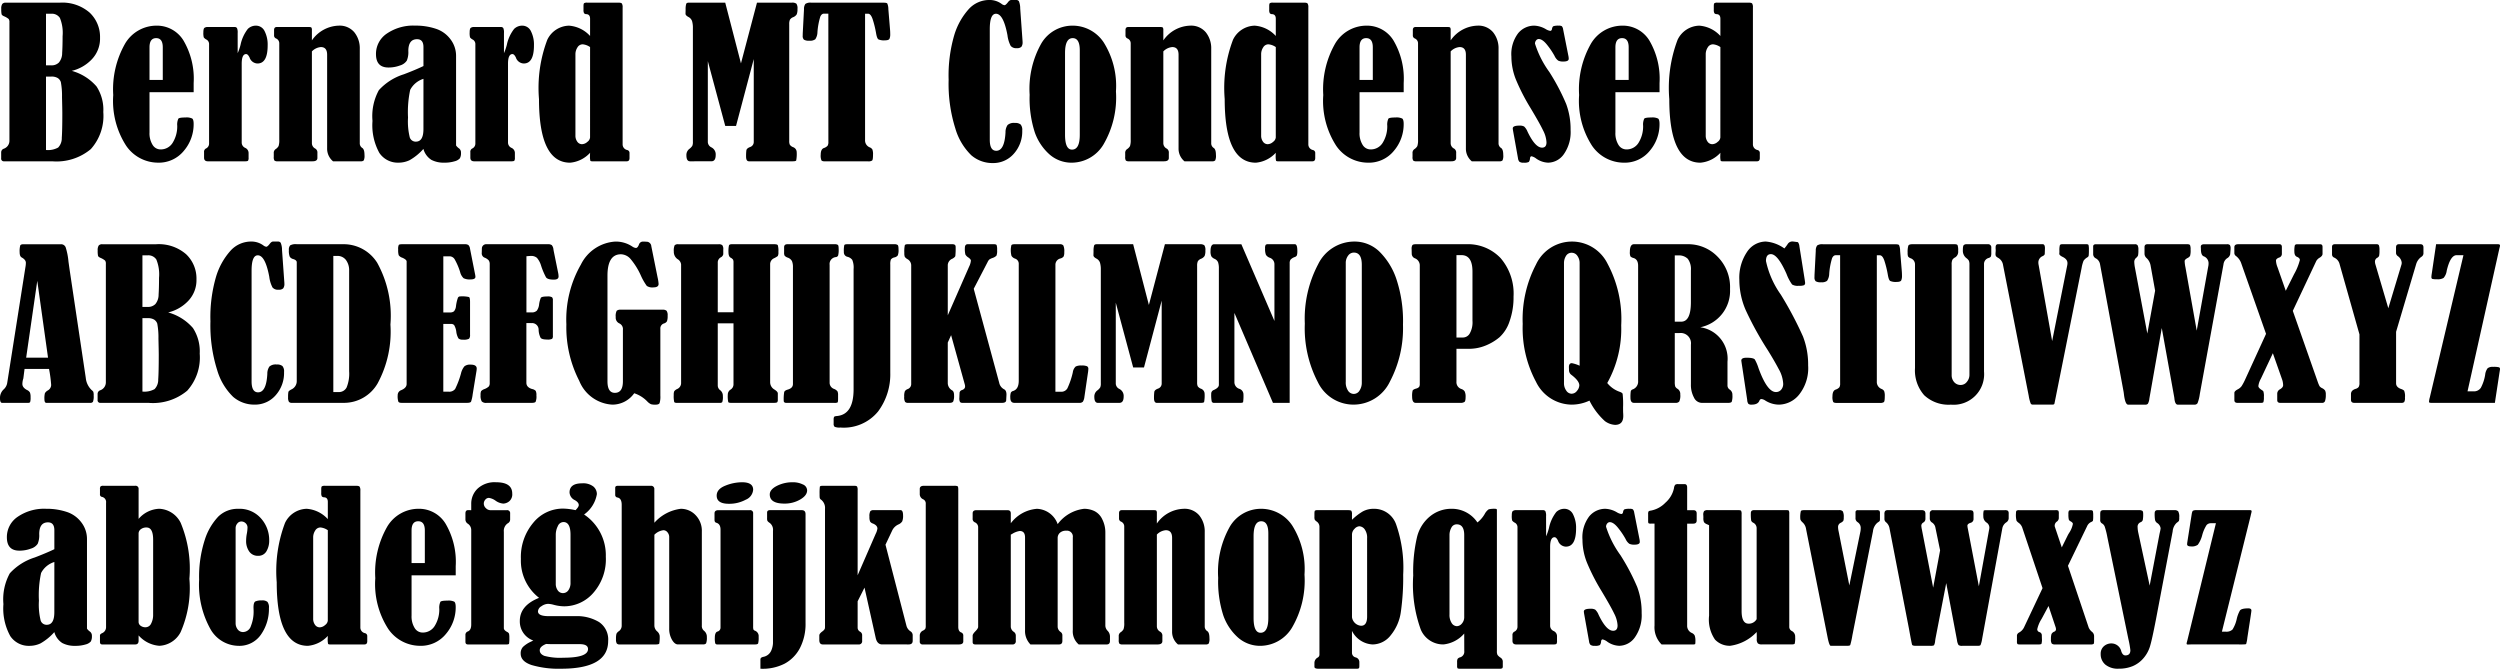
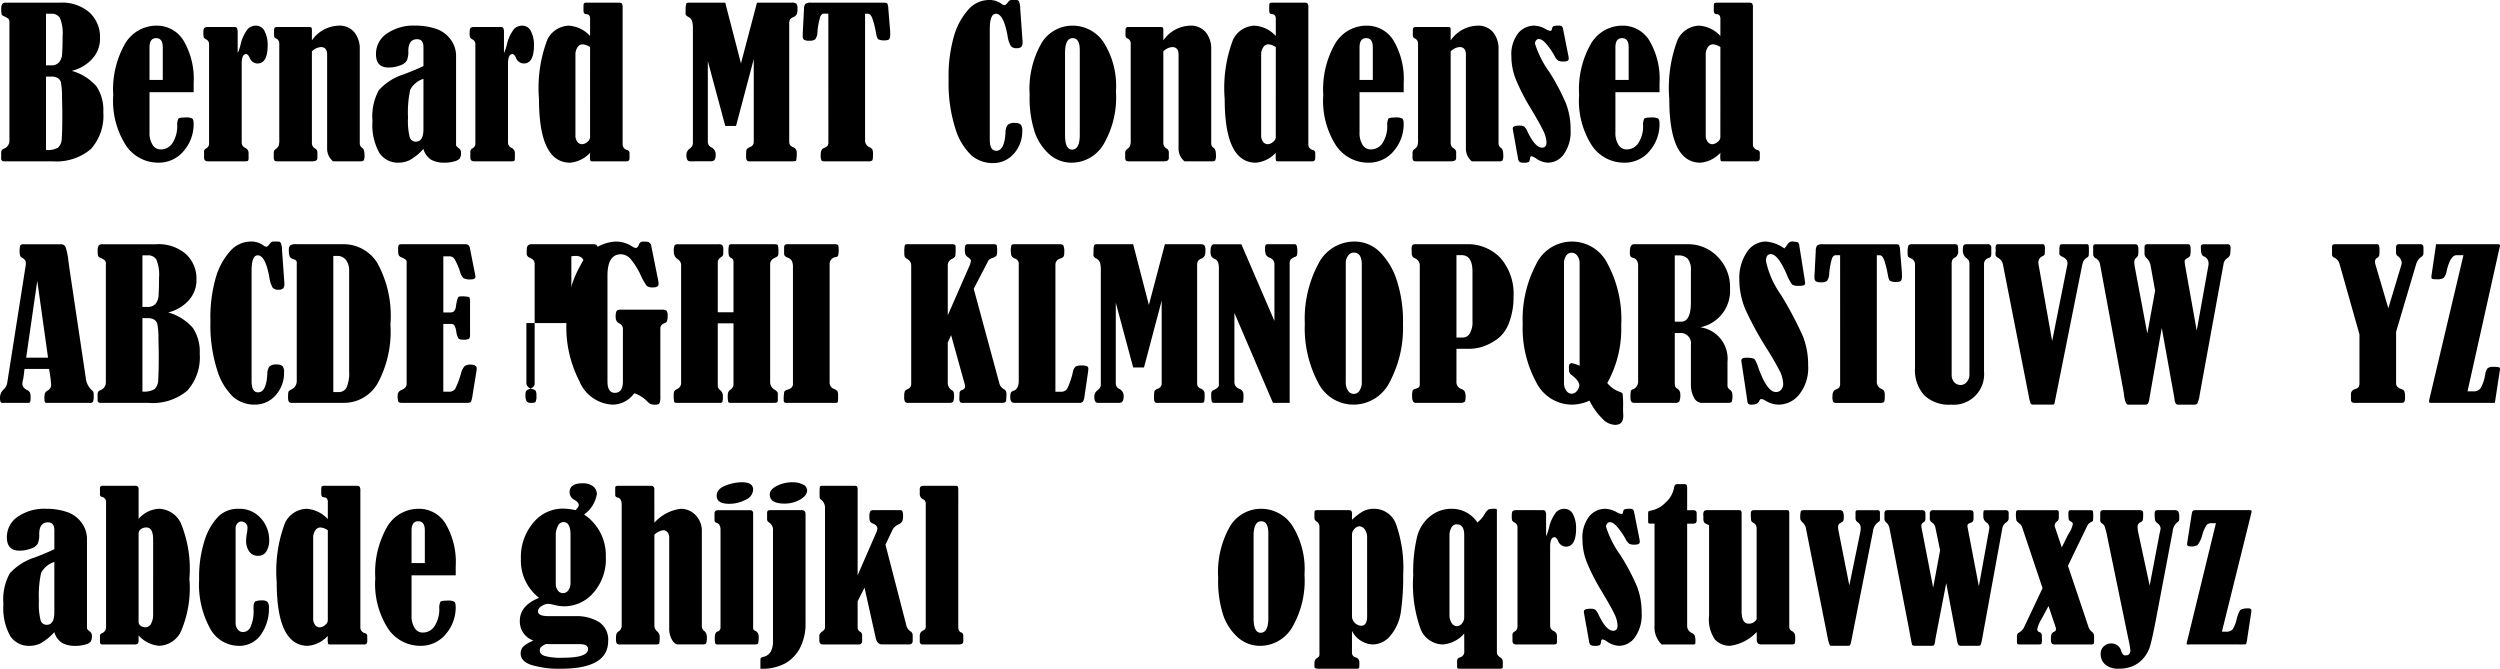
<svg xmlns="http://www.w3.org/2000/svg" id="Layer_1" data-name="Layer 1" viewBox="0 0 149.023 39.863">
  <title>bernardMTCondensed</title>
  <path d="M17.319,17.078a3.012,3.012,0,0,1,1.477.929A2.544,2.544,0,0,1,19.2,19.533a2.961,2.961,0,0,1-.744,2.209,3.187,3.187,0,0,1-2.303.727H13.288a.158.158,0,0,1-.176-.182v-.352a.229.229,0,0,1,.158-.217.5.5,0,0,0,.334-.463V14.184a.308.308,0,0,0-.047-.199,1.107,1.107,0,0,0-.281-.164q-.117-.053-.138-.117a1.412,1.412,0,0,1-.021-.316.507.507,0,0,1,.061-.299.261.261,0,0,1,.214-.076h3.211a2.483,2.483,0,0,1,1.781.592,1.99,1.99,0,0,1,.621,1.506,1.784,1.784,0,0,1-.489,1.277A2.418,2.418,0,0,1,17.319,17.078Zm-1.535-3.404V16.75h.31a.615.615,0,0,0,.46-.17.876.876,0,0,0,.193-.566q.026-.395.026-.999a2.351,2.351,0,0,0-.161-1.093.572.572,0,0,0-.519-.249Zm0,3.744v4.377a1.244,1.244,0,0,0,.724-.146.796.796,0,0,0,.217-.58q.032-.434.032-1.465,0-.211-.018-.958a4.478,4.478,0,0,0-.07-.899.462.462,0,0,0-.184-.24.706.706,0,0,0-.39-.088Z" transform="translate(-13.042 -12.854)" />
  <path d="M21.954,18.35v2.397a1.302,1.302,0,0,0,.185.744.553.553,0,0,0,.472.27.83.83,0,0,0,.712-.378,1.856,1.856,0,0,0,.284-1.034.844.844,0,0,1,.067-.422q.061-.07.425-.07A.779.779,0,0,1,24.5,19.92q.085.065.085.322a2.438,2.438,0,0,1-.586,1.605,1.921,1.921,0,0,1-1.553.703,2.306,2.306,0,0,1-1.881-1.005A4.924,4.924,0,0,1,19.792,18.52a5.5,5.5,0,0,1,.715-3.079,2.174,2.174,0,0,1,1.875-1.058,1.85,1.85,0,0,1,1.6.891,4.489,4.489,0,0,1,.604,2.531V18.35Zm.791-.732v-1.94q0-.551-.393-.551-.398,0-.398.551v1.94Z" transform="translate(-13.042 -12.854)" />
  <path d="M27.21,16.023a3.175,3.175,0,0,0,.17-.492,2.298,2.298,0,0,1,.436-.955.688.688,0,0,1,.472-.193.571.571,0,0,1,.53.334,1.763,1.763,0,0,1,.179.838q0,1.084-.609,1.084a.513.513,0,0,1-.469-.357q-.1-.205-.205-.205-.264,0-.264.58v4.682a.347.347,0,0,0,.205.328.335.335,0,0,1,.205.322v.264a.315.315,0,0,1-.032.179q-.032.038-.184.038h-2.209q-.229,0-.229-.217V21.93a.222.222,0,0,1,.1-.217.323.323,0,0,0,.199-.305v-5.9a.313.313,0,0,0-.141-.287.471.471,0,0,1-.176-.138,1.052,1.052,0,0,1-.024-.302q0-.211.062-.264a.32.32,0,0,1,.208-.053h1.582a.17.17,0,0,1,.152.062.648.648,0,0,1,.041.296Z" transform="translate(-13.042 -12.854)" />
  <path d="M31.634,15.262a2.013,2.013,0,0,1,1.594-.879,1.14,1.14,0,0,1,.936.396,1.517,1.517,0,0,1,.324.993v5.613a.326.326,0,0,0,.146.287q.135.082.135.422a.662.662,0,0,1-.044.322.239.239,0,0,1-.185.053H32.894a.974.974,0,0,1-.352-.779V16.117q0-.457-.375-.457a.833.833,0,0,0-.533.258v5.467a.362.362,0,0,0,.205.328.271.271,0,0,1,.123.258V22.27q0,.199-.287.199h-2.08a.282.282,0,0,1-.193-.044.367.367,0,0,1-.041-.22v-.217a.267.267,0,0,1,.105-.24.534.534,0,0,0,.182-.188,1.126,1.126,0,0,0,.041-.387v-5.73a.312.312,0,0,0-.199-.299.19.19,0,0,1-.111-.188v-.31q0-.182.164-.182h1.91q.123,0,.152.035a.248.248,0,0,1,.029.146Z" transform="translate(-13.042 -12.854)" />
  <path d="M38.284,16.791V15.66q0-.469-.381-.469-.521,0-.521.709a1.289,1.289,0,0,1-.091.568.736.736,0,0,1-.41.29,1.923,1.923,0,0,1-.683.12q-.744,0-.744-.797a1.455,1.455,0,0,1,.647-1.225,2.791,2.791,0,0,1,1.69-.475,3.795,3.795,0,0,1,1.233.188,1.768,1.768,0,0,1,.875.632,1.621,1.621,0,0,1,.329.978v5.345a.662.662,0,0,0,.176.176.302.302,0,0,1,.117.258.625.625,0,0,1-.065.331.611.611,0,0,1-.314.179,2.025,2.025,0,0,1-.624.082,1.57,1.57,0,0,1-.762-.167,1.123,1.123,0,0,1-.475-.653,3.203,3.203,0,0,1-.826.674,1.532,1.532,0,0,1-.65.146,1.324,1.324,0,0,1-1.151-.583,3.409,3.409,0,0,1-.408-1.905,3.223,3.223,0,0,1,.381-1.835,3.372,3.372,0,0,1,1.488-.945Q37.821,17.014,38.284,16.791Zm0,.762a1.344,1.344,0,0,0-.791.658,6.342,6.342,0,0,0-.129,1.647,3.971,3.971,0,0,0,.105,1.19.369.369,0,0,0,.363.249q.451,0,.451-.749Z" transform="translate(-13.042 -12.854)" />
  <path d="M43.083,16.023a3.164,3.164,0,0,0,.17-.492,2.299,2.299,0,0,1,.437-.955.688.688,0,0,1,.472-.193.571.571,0,0,1,.53.334,1.763,1.763,0,0,1,.179.838q0,1.084-.609,1.084a.513.513,0,0,1-.469-.357q-.1-.205-.205-.205-.264,0-.264.58v4.682a.347.347,0,0,0,.205.328.335.335,0,0,1,.205.322v.264a.315.315,0,0,1-.032.179q-.032.038-.185.038h-2.209q-.229,0-.229-.217V21.93a.222.222,0,0,1,.1-.217.323.323,0,0,0,.199-.305v-5.9a.312.312,0,0,0-.141-.287.471.471,0,0,1-.176-.138,1.054,1.054,0,0,1-.023-.302q0-.211.061-.264a.321.321,0,0,1,.208-.053H42.89a.17.17,0,0,1,.152.062.65.65,0,0,1,.041.296Z" transform="translate(-13.042 -12.854)" />
  <path d="M48.216,14.998V13.973q0-.258-.211-.275a.184.184,0,0,1-.146-.056.389.389,0,0,1-.035-.202v-.229q0-.135.038-.167a.316.316,0,0,1,.179-.032h1.869q.158,0,.202.053a.422.422,0,0,1,.044.24v8.145a.342.342,0,0,0,.27.346.175.175,0,0,1,.141.182v.299q0,.193-.17.193H48.351q-.1,0-.12-.038a1.185,1.185,0,0,1-.02-.314q0-.053.006-.158a1.832,1.832,0,0,1-1.189.592q-1.857,0-1.857-3.791a8.111,8.111,0,0,1,.495-3.536,1.47,1.47,0,0,1,1.292-.841A1.884,1.884,0,0,1,48.216,14.998Zm0,.662a.917.917,0,0,0-.439-.164.361.361,0,0,0-.314.185.741.741,0,0,0-.12.413v4.84a.596.596,0,0,0,.111.366.338.338,0,0,0,.281.149.495.495,0,0,0,.319-.138.371.371,0,0,0,.161-.261Z" transform="translate(-13.042 -12.854)" />
  <path d="M58.165,13.012h2.074a.422.422,0,0,1,.275.061.482.482,0,0,1,.065.314.809.809,0,0,1-.044.319.439.439,0,0,1-.214.173.388.388,0,0,0-.193.152.645.645,0,0,0-.041.27v6.955a.525.525,0,0,0,.035.223.413.413,0,0,0,.193.146.321.321,0,0,1,.217.287,2.059,2.059,0,0,1-.029.507q-.029.05-.205.05H57.685q-.17,0-.17-.287a2.772,2.772,0,0,1,.018-.366q.018-.12.217-.196a.314.314,0,0,0,.223-.31V16.375L56.917,20.359h-.644L55.235,16.498v4.793a.366.366,0,0,0,.211.346.467.467,0,0,1,.258.457q0,.375-.258.375H54.175q-.217,0-.217-.357a.453.453,0,0,1,.182-.387.702.702,0,0,0,.17-.179.562.562,0,0,0,.035-.237V14.541a1.432,1.432,0,0,0-.05-.431.442.442,0,0,0-.214-.243q-.176-.094-.176-.193l.006-.252a1.11,1.11,0,0,1,.038-.343q.032-.067.155-.067h2.168l.938,3.621Z" transform="translate(-13.042 -12.854)" />
  <path d="M62.419,13.668h-.266q-.13,0-.212.173a4.135,4.135,0,0,0-.172.935.781.781,0,0,1-.129.419.519.519,0,0,1-.351.085.562.562,0,0,1-.325-.061.311.311,0,0,1-.073-.243q0-.105.006-.211l.071-1.365a.514.514,0,0,1,.082-.313.538.538,0,0,1,.352-.073h4.3q.188,0,.229.047a.832.832,0,0,1,.065.34l.1,1.207q.012.141.012.287a.654.654,0,0,1-.044.27q-.044.094-.278.094a.793.793,0,0,1-.384-.059q-.085-.059-.138-.369a5.999,5.999,0,0,0-.205-.835q-.112-.325-.275-.325h-.176v7.523a.446.446,0,0,0,.281.445.308.308,0,0,1,.155.126.79.79,0,0,1,.038.308q0,.299-.053.349a.384.384,0,0,1-.241.05h-2.583c-.102,0-.167-.02-.197-.059a.724.724,0,0,1-.044-.334q0-.328.184-.399a.518.518,0,0,0,.226-.138.418.418,0,0,0,.047-.231Z" transform="translate(-13.042 -12.854)" />
  <path d="M73.317,12.854h.305a.178.178,0,0,1,.158.079,1.131,1.131,0,0,1,.076.425l.135,1.887q.006.059.006.111a.448.448,0,0,1-.07.287.366.366,0,0,1-.281.082.417.417,0,0,1-.357-.135,1.856,1.856,0,0,1-.193-.639q-.24-1.277-.685-1.277-.369,0-.369.92v6.592q0,.656.387.656.492,0,.551-1.096a.756.756,0,0,1,.123-.44.568.568,0,0,1,.434-.123.501.501,0,0,1,.343.091.487.487,0,0,1,.097.354,1.989,1.989,0,0,1-.504,1.392,1.626,1.626,0,0,1-1.254.554,1.926,1.926,0,0,1-1.277-.463,3.656,3.656,0,0,1-.952-1.597,8.841,8.841,0,0,1-.401-2.903,8.588,8.588,0,0,1,.337-2.669,4.07,4.07,0,0,1,.861-1.543,1.652,1.652,0,0,1,1.222-.546,1.202,1.202,0,0,1,.732.229.367.367,0,0,0,.176.082q.07,0,.199-.164Q73.224,12.854,73.317,12.854Z" transform="translate(-13.042 -12.854)" />
  <path d="M76.985,14.383a2.22,2.22,0,0,1,1.84.987,4.863,4.863,0,0,1,.738,2.933,5.544,5.544,0,0,1-.75,3.173,2.218,2.218,0,0,1-1.869,1.075,1.984,1.984,0,0,1-1.342-.492,3.164,3.164,0,0,1-.876-1.312,6.582,6.582,0,0,1-.308-2.244,5.503,5.503,0,0,1,.706-3.076A2.154,2.154,0,0,1,76.985,14.383Zm.422,1.471q0-.727-.422-.727-.457,0-.457.891v4.869q0,.885.416.885.463,0,.463-.885Z" transform="translate(-13.042 -12.854)" />
  <path d="M82.388,15.262a2.013,2.013,0,0,1,1.594-.879,1.14,1.14,0,0,1,.936.396,1.517,1.517,0,0,1,.324.993v5.613a.326.326,0,0,0,.146.287q.135.082.135.422a.662.662,0,0,1-.044.322.239.239,0,0,1-.185.053H83.647a.974.974,0,0,1-.352-.779V16.117q0-.457-.375-.457a.833.833,0,0,0-.533.258v5.467a.362.362,0,0,0,.205.328.271.271,0,0,1,.123.258V22.27q0,.199-.287.199h-2.08a.282.282,0,0,1-.193-.044.367.367,0,0,1-.041-.22v-.217a.267.267,0,0,1,.105-.24.534.534,0,0,0,.182-.188,1.126,1.126,0,0,0,.041-.387v-5.73a.312.312,0,0,0-.199-.299.19.19,0,0,1-.111-.188v-.31q0-.182.164-.182h1.91q.123,0,.152.035a.248.248,0,0,1,.029.146Z" transform="translate(-13.042 -12.854)" />
  <path d="M89.091,14.998V13.973q0-.258-.211-.275a.184.184,0,0,1-.146-.056.389.389,0,0,1-.035-.202v-.229q0-.135.038-.167a.316.316,0,0,1,.179-.032h1.869q.158,0,.202.053a.422.422,0,0,1,.044.24v8.145a.342.342,0,0,0,.27.346.175.175,0,0,1,.141.182v.299q0,.193-.17.193H89.226q-.1,0-.12-.038a1.185,1.185,0,0,1-.021-.314q0-.053.006-.158a1.832,1.832,0,0,1-1.189.592q-1.857,0-1.857-3.791a8.111,8.111,0,0,1,.495-3.536,1.47,1.47,0,0,1,1.292-.841A1.884,1.884,0,0,1,89.091,14.998Zm0,.662a.917.917,0,0,0-.439-.164.361.361,0,0,0-.314.185.741.741,0,0,0-.12.413v4.84a.596.596,0,0,0,.111.366.338.338,0,0,0,.281.149.495.495,0,0,0,.319-.138.371.371,0,0,0,.161-.261Z" transform="translate(-13.042 -12.854)" />
  <path d="M94.083,18.35v2.397a1.302,1.302,0,0,0,.185.744.553.553,0,0,0,.472.27.83.83,0,0,0,.712-.378,1.857,1.857,0,0,0,.284-1.034.843.843,0,0,1,.067-.422q.062-.07.425-.07a.779.779,0,0,1,.401.064q.085.065.085.322a2.438,2.438,0,0,1-.586,1.605,1.921,1.921,0,0,1-1.553.703,2.306,2.306,0,0,1-1.881-1.005,4.924,4.924,0,0,1-.773-3.026,5.5,5.5,0,0,1,.715-3.079,2.174,2.174,0,0,1,1.875-1.058,1.85,1.85,0,0,1,1.6.891,4.49,4.49,0,0,1,.604,2.531V18.35Zm.791-.732v-1.94q0-.551-.393-.551-.398,0-.398.551v1.94Z" transform="translate(-13.042 -12.854)" />
  <path d="M99.515,15.262a2.013,2.013,0,0,1,1.594-.879,1.14,1.14,0,0,1,.936.396,1.516,1.516,0,0,1,.324.993v5.613a.326.326,0,0,0,.146.287q.135.082.135.422a.662.662,0,0,1-.044.322.239.239,0,0,1-.185.053h-1.647a.974.974,0,0,1-.351-.779V16.117q0-.457-.375-.457a.833.833,0,0,0-.533.258v5.467a.362.362,0,0,0,.205.328.271.271,0,0,1,.123.258V22.27q0,.199-.287.199h-2.08a.283.283,0,0,1-.193-.044.368.368,0,0,1-.041-.22v-.217a.267.267,0,0,1,.105-.24.534.534,0,0,0,.182-.188,1.123,1.123,0,0,0,.041-.387v-5.73a.312.312,0,0,0-.199-.299.19.19,0,0,1-.111-.188v-.31q0-.182.164-.182h1.91q.123,0,.152.035a.248.248,0,0,1,.029.146Z" transform="translate(-13.042 -12.854)" />
  <path d="M106.218,14.6l.322,1.623a.887.887,0,0,1,.012.135q0,.164-.316.164a.675.675,0,0,1-.308-.053.707.707,0,0,1-.22-.281,4.41,4.41,0,0,0-.428-.639q-.287-.369-.516-.369a.197.197,0,0,0-.155.082.295.295,0,0,0-.067.193,5.858,5.858,0,0,0,.856,1.692,12.746,12.746,0,0,1,1.002,1.903,4.339,4.339,0,0,1,.264,1.557,2.281,2.281,0,0,1-.399,1.432,1.166,1.166,0,0,1-.938.512,1.312,1.312,0,0,1-.715-.246.703.703,0,0,0-.275-.135q-.082,0-.094.135a.372.372,0,0,1-.07.202.586.586,0,0,1-.305.044.386.386,0,0,1-.258-.059.373.373,0,0,1-.082-.205l-.293-1.635a1.395,1.395,0,0,1-.018-.146q0-.164.393-.164a.547.547,0,0,1,.284.053.859.859,0,0,1,.202.305q.457.955.867.955.264,0,.264-.316a1.71,1.71,0,0,0-.196-.697q-.196-.416-.765-1.364a12.243,12.243,0,0,1-.864-1.686,3.709,3.709,0,0,1-.267-1.364,2.066,2.066,0,0,1,.399-1.388,1.238,1.238,0,0,1,.967-.457,1.468,1.468,0,0,1,.68.205.724.724,0,0,0,.264.105q.094,0,.111-.123.023-.129.094-.158a.951.951,0,0,1,.299-.029.366.366,0,0,1,.191.032A.347.347,0,0,1,106.218,14.6Z" transform="translate(-13.042 -12.854)" />
  <path d="M109.335,18.35v2.397a1.302,1.302,0,0,0,.184.744.553.553,0,0,0,.472.27.83.83,0,0,0,.712-.378,1.855,1.855,0,0,0,.284-1.034.843.843,0,0,1,.067-.422q.061-.07.425-.07a.78.78,0,0,1,.401.064q.085.065.085.322a2.438,2.438,0,0,1-.586,1.605,1.921,1.921,0,0,1-1.553.703,2.306,2.306,0,0,1-1.881-1.005,4.924,4.924,0,0,1-.773-3.026,5.499,5.499,0,0,1,.715-3.079,2.174,2.174,0,0,1,1.875-1.058,1.85,1.85,0,0,1,1.6.891,4.49,4.49,0,0,1,.604,2.531V18.35Zm.791-.732v-1.94q0-.551-.393-.551-.398,0-.398.551v1.94Z" transform="translate(-13.042 -12.854)" />
  <path d="M115.593,14.998V13.973q0-.258-.211-.275a.183.183,0,0,1-.146-.056A.388.388,0,0,1,115.2,13.44v-.229q0-.135.038-.167a.316.316,0,0,1,.179-.032h1.869q.158,0,.202.053a.423.423,0,0,1,.044.24v8.145a.342.342,0,0,0,.27.346.175.175,0,0,1,.141.182v.299q0,.193-.17.193h-2.045q-.1,0-.12-.038a1.19,1.19,0,0,1-.02-.314q0-.053.006-.158a1.832,1.832,0,0,1-1.19.592q-1.857,0-1.857-3.791a8.111,8.111,0,0,1,.495-3.536,1.47,1.47,0,0,1,1.292-.841A1.884,1.884,0,0,1,115.593,14.998Zm0,.662a.917.917,0,0,0-.44-.164.361.361,0,0,0-.314.185.741.741,0,0,0-.12.413v4.84a.595.595,0,0,0,.111.366.338.338,0,0,0,.281.149.495.495,0,0,0,.319-.138.371.371,0,0,0,.161-.261Z" transform="translate(-13.042 -12.854)" />
  <path d="M15.965,34.847h-1.46l-.068.539a.175.175,0,0,1-.012.053,1.093,1.093,0,0,0-.049.304q0,.212.274.358a.371.371,0,0,1,.18.158.743.743,0,0,1,.035.27.879.879,0,0,1-.026.29c-.018.033-.06.05-.126.05H13.17q-.128,0-.128-.27a.695.695,0,0,1,.205-.521.663.663,0,0,0,.223-.387l1.085-6.896a1.542,1.542,0,0,0,.029-.275q0-.182-.253-.322c-.079-.047-.118-.151-.118-.311a1.293,1.293,0,0,1,.035-.398q.035-.076.188-.076h2.237a.29.29,0,0,1,.287.193,3.957,3.957,0,0,1,.164.844q.035.252.07.498l.962,6.439a1.15,1.15,0,0,0,.346.715.505.505,0,0,1,.1.102.624.624,0,0,1,.024.232.936.936,0,0,1-.041.366.191.191,0,0,1-.175.067H15.807c-.078,0-.117-.074-.117-.223a1.225,1.225,0,0,1,.029-.352.447.447,0,0,1,.169-.164.381.381,0,0,0,.204-.329A7.838,7.838,0,0,0,15.965,34.847Zm-.701-5.253-.662,4.579h1.303Z" transform="translate(-13.042 -12.854)" />
  <path d="M23.067,31.478a3.013,3.013,0,0,1,1.476.929,2.543,2.543,0,0,1,.404,1.526,2.961,2.961,0,0,1-.744,2.209,3.187,3.187,0,0,1-2.303.727H19.036a.158.158,0,0,1-.176-.182v-.352a.229.229,0,0,1,.158-.217.5.5,0,0,0,.334-.463V28.584a.309.309,0,0,0-.047-.199,1.109,1.109,0,0,0-.281-.164q-.117-.053-.138-.117a1.412,1.412,0,0,1-.021-.316.507.507,0,0,1,.061-.299.261.261,0,0,1,.214-.076h3.211a2.483,2.483,0,0,1,1.781.592,1.99,1.99,0,0,1,.621,1.506,1.784,1.784,0,0,1-.489,1.277A2.417,2.417,0,0,1,23.067,31.478Zm-1.535-3.404V31.15h.311a.615.615,0,0,0,.46-.17.876.876,0,0,0,.193-.565q.026-.396.026-.999a2.35,2.35,0,0,0-.161-1.093.571.571,0,0,0-.518-.249Zm0,3.744v4.377a1.244,1.244,0,0,0,.724-.146.797.797,0,0,0,.217-.58q.032-.434.032-1.465,0-.211-.018-.958a4.481,4.481,0,0,0-.07-.899.463.463,0,0,0-.185-.24.706.706,0,0,0-.39-.088Z" transform="translate(-13.042 -12.854)" />
  <path d="M29.314,27.253h.305a.178.178,0,0,1,.158.079,1.131,1.131,0,0,1,.076.425l.135,1.887q.006.059.006.111a.448.448,0,0,1-.07.287.366.366,0,0,1-.281.082.417.417,0,0,1-.357-.135,1.856,1.856,0,0,1-.193-.639q-.24-1.277-.685-1.277-.369,0-.369.92v6.592q0,.656.387.656.492,0,.551-1.096a.756.756,0,0,1,.123-.44.568.568,0,0,1,.434-.123.501.501,0,0,1,.343.091.487.487,0,0,1,.097.354,1.989,1.989,0,0,1-.504,1.392,1.626,1.626,0,0,1-1.254.554,1.926,1.926,0,0,1-1.277-.463,3.656,3.656,0,0,1-.952-1.597,8.839,8.839,0,0,1-.401-2.903,8.588,8.588,0,0,1,.337-2.669,4.07,4.07,0,0,1,.861-1.543,1.652,1.652,0,0,1,1.222-.546,1.202,1.202,0,0,1,.732.229.367.367,0,0,0,.176.082q.07,0,.199-.164Q29.22,27.253,29.314,27.253Z" transform="translate(-13.042 -12.854)" />
  <path d="M30.731,35.568V28.472q-.018-.117-.211-.176a.339.339,0,0,1-.205-.138.915.915,0,0,1-.053-.39.395.395,0,0,1,.076-.287.673.673,0,0,1,.393-.07h2.807a2.361,2.361,0,0,1,1.989,1.107,6.528,6.528,0,0,1,.788,3.68,6.478,6.478,0,0,1-.762,3.507,2.315,2.315,0,0,1-2.016,1.163H30.444a.219.219,0,0,1-.179-.062.485.485,0,0,1-.05-.272,1.645,1.645,0,0,1,.018-.316q.018-.065.17-.146A.541.541,0,0,0,30.731,35.568Zm2.18-7.459v8.115h.311a.511.511,0,0,0,.48-.272,2.164,2.164,0,0,0,.152-.97V28.994a1.025,1.025,0,0,0-.188-.639.631.631,0,0,0-.533-.246Z" transform="translate(-13.042 -12.854)" />
  <path d="M39.468,28.132V31.478h.398a.346.346,0,0,0,.24-.07.566.566,0,0,0,.117-.305,2.393,2.393,0,0,1,.114-.498.146.146,0,0,1,.138-.082A1.777,1.777,0,0,1,41,30.561q.061.038.061.296v1.951a.338.338,0,0,1-.059.237.671.671,0,0,1-.363.056.362.362,0,0,1-.267-.073,1.039,1.039,0,0,1-.132-.413,1.027,1.027,0,0,0-.126-.381.24.24,0,0,0-.19-.07h-.457v4.037h.31a.442.442,0,0,0,.396-.161,4.974,4.974,0,0,0,.349-.929,1.039,1.039,0,0,1,.205-.422.536.536,0,0,1,.369-.1q.363,0,.363.234a1.306,1.306,0,0,1-.024.205l-.217,1.33a2.078,2.078,0,0,1-.096.436q-.038.073-.237.073H36.977q-.146,0-.188-.067a1.034,1.034,0,0,1-.041-.39.312.312,0,0,1,.211-.299q.322-.135.322-.369V28.437q-.006-.111-.264-.223a.404.404,0,0,1-.208-.146,1.062,1.062,0,0,1-.032-.34.585.585,0,0,1,.035-.272q.035-.044.205-.044h3.738a.353.353,0,0,1,.205.047.368.368,0,0,1,.1.223l.299,1.512a1.001,1.001,0,0,1,.023.158q0,.158-.283.158a.825.825,0,0,1-.424-.073A.758.758,0,0,1,40.47,29.07a3.801,3.801,0,0,0-.311-.732.363.363,0,0,0-.294-.205Z" transform="translate(-13.042 -12.854)" />
-   <path d="M44.419,32.111v3.557q0,.275.34.375a.4.4,0,0,1,.214.108.54.54,0,0,1,.044.272.819.819,0,0,1-.05.387q-.05.059-.243.059H42.046a.351.351,0,0,1-.29-.091.688.688,0,0,1-.067-.372.532.532,0,0,1,.032-.237.481.481,0,0,1,.19-.12.762.762,0,0,0,.27-.161.325.325,0,0,0,.053-.202V28.607a.385.385,0,0,0-.061-.234.675.675,0,0,0-.267-.17.279.279,0,0,1-.146-.287q0-.023.006-.258a.256.256,0,0,1,.281-.246h3.656a.37.37,0,0,1,.229.053.45.45,0,0,1,.1.258c.004.023.01.057.018.1l.264,1.301a1.156,1.156,0,0,1,.024.211q0,.188-.281.188-.375,0-.469-.141a4.133,4.133,0,0,1-.293-.697,1.278,1.278,0,0,0-.243-.457.515.515,0,0,0-.372-.117q-.07,0-.258.018v3.346h.299a.407.407,0,0,0,.325-.108.78.78,0,0,0,.132-.372,1.535,1.535,0,0,1,.1-.384q.047-.085.387-.085a.506.506,0,0,1,.284.047.25.25,0,0,1,.05.182v2.121a.236.236,0,0,1-.047.176.602.602,0,0,1-.299.041q-.305,0-.384-.1a1.116,1.116,0,0,1-.12-.486.392.392,0,0,0-.428-.393Z" transform="translate(-13.042 -12.854)" />
+   <path d="M44.419,32.111v3.557q0,.275.34.375a.4.4,0,0,1,.214.108.54.54,0,0,1,.044.272.819.819,0,0,1-.05.387q-.05.059-.243.059a.351.351,0,0,1-.29-.091.688.688,0,0,1-.067-.372.532.532,0,0,1,.032-.237.481.481,0,0,1,.19-.12.762.762,0,0,0,.27-.161.325.325,0,0,0,.053-.202V28.607a.385.385,0,0,0-.061-.234.675.675,0,0,0-.267-.17.279.279,0,0,1-.146-.287q0-.023.006-.258a.256.256,0,0,1,.281-.246h3.656a.37.37,0,0,1,.229.053.45.45,0,0,1,.1.258c.004.023.01.057.018.1l.264,1.301a1.156,1.156,0,0,1,.024.211q0,.188-.281.188-.375,0-.469-.141a4.133,4.133,0,0,1-.293-.697,1.278,1.278,0,0,0-.243-.457.515.515,0,0,0-.372-.117q-.07,0-.258.018v3.346h.299a.407.407,0,0,0,.325-.108.78.78,0,0,0,.132-.372,1.535,1.535,0,0,1,.1-.384q.047-.085.387-.085a.506.506,0,0,1,.284.047.25.25,0,0,1,.05.182v2.121a.236.236,0,0,1-.047.176.602.602,0,0,1-.299.041q-.305,0-.384-.1a1.116,1.116,0,0,1-.12-.486.392.392,0,0,0-.428-.393Z" transform="translate(-13.042 -12.854)" />
  <path d="M50.847,36.295a1.592,1.592,0,0,1-1.301.679,2.258,2.258,0,0,1-1.975-1.418,6.966,6.966,0,0,1-.768-3.363,6.583,6.583,0,0,1,.867-3.571,2.457,2.457,0,0,1,2.051-1.368,1.775,1.775,0,0,1,1.008.293.467.467,0,0,0,.217.088q.105,0,.182-.199a.25.25,0,0,1,.246-.182h.07l.188.012a.287.287,0,0,1,.234.264l.375,1.863a2.405,2.405,0,0,1,.059.387q0,.205-.31.205a.592.592,0,0,1-.393-.088,3.43,3.43,0,0,1-.352-.615,4.202,4.202,0,0,0-.618-.993.787.787,0,0,0-.571-.278q-.803,0-.803,1.277V35.58q0,.691.44.691.48,0,.48-.69v-3.06a.374.374,0,0,0-.205-.386.374.374,0,0,1-.223-.384.684.684,0,0,1,.059-.374.358.358,0,0,1,.252-.062h2.478a.336.336,0,0,1,.243.065.467.467,0,0,1,.062.295.902.902,0,0,1-.038.325.302.302,0,0,1-.185.136.308.308,0,0,0-.211.322v3.979a1.261,1.261,0,0,1-.047.448q-.047.091-.246.091a.914.914,0,0,1-.261-.026.703.703,0,0,1-.22-.161A1.9,1.9,0,0,0,50.847,36.295Z" transform="translate(-13.042 -12.854)" />
  <path d="M55.827,31.466h.938V28.519a.438.438,0,0,0-.026-.188.419.419,0,0,0-.144-.117q-.129-.07-.129-.328a1.537,1.537,0,0,1,.029-.401q.029-.073.164-.073h2.543q.17,0,.205.061a1.218,1.218,0,0,1,.035.401.437.437,0,0,1-.038.243,1.234,1.234,0,0,1-.237.138.386.386,0,0,0-.217.363v7.014a.502.502,0,0,0,.252.44q.205.129.205.234v.369a.241.241,0,0,1-.035.155q-.035.038-.205.038H56.612q-.129,0-.158-.047a1.549,1.549,0,0,1-.029-.434.353.353,0,0,1,.158-.305.366.366,0,0,0,.182-.299V32.128h-.938V35.82a.352.352,0,0,0,.152.299.419.419,0,0,1,.152.346.934.934,0,0,1-.035.357.169.169,0,0,1-.141.047H53.384q-.123,0-.152-.053a1.481,1.481,0,0,1-.029-.416.54.54,0,0,1,.029-.223.449.449,0,0,1,.164-.129.387.387,0,0,0,.246-.346V28.619a.415.415,0,0,0-.217-.322.525.525,0,0,1-.217-.451.781.781,0,0,1,.05-.372.283.283,0,0,1,.22-.061H55.88a.318.318,0,0,1,.217.056.385.385,0,0,1,.059.261v.275a.265.265,0,0,1-.146.188.345.345,0,0,0-.182.328Z" transform="translate(-13.042 -12.854)" />
  <path d="M59.782,27.904v-.31q0-.182.193-.182h2.807a.341.341,0,0,1,.205.041q.047.041.047.246a1.341,1.341,0,0,1-.032.387.17.17,0,0,1-.144.094.413.413,0,0,0-.363.463v7.043a.392.392,0,0,0,.264.351.477.477,0,0,1,.205.146.503.503,0,0,1,.035.223v.229q0,.188-.035.211a.415.415,0,0,1-.182.024H59.923q-.164,0-.164-.129a2.519,2.519,0,0,1,.029-.516q.029-.094.205-.146.316-.088.316-.334V28.789a.918.918,0,0,0-.059-.372.457.457,0,0,0-.258-.208.436.436,0,0,1-.179-.114A.384.384,0,0,1,59.782,27.904Z" transform="translate(-13.042 -12.854)" />
-   <path d="M63.544,27.412h2.795a.332.332,0,0,1,.214.047q.05.047.05.264a.86.86,0,0,1-.044.354.336.336,0,0,1-.196.12.356.356,0,0,0-.214.123.766.766,0,0,0-.038.305v6.451a3.703,3.703,0,0,1-.727,2.305,2.636,2.636,0,0,1-2.244.958.765.765,0,0,1-.346-.044.233.233,0,0,1-.059-.19v-.223a.376.376,0,0,1,.026-.176q.026-.041.167-.053.996-.088.996-1.593V28.894a1.183,1.183,0,0,0-.079-.548.51.51,0,0,0-.29-.185.27.27,0,0,1-.211-.281,1.637,1.637,0,0,1,.026-.416Q63.398,27.412,63.544,27.412Z" transform="translate(-13.042 -12.854)" />
  <path d="M71.085,30.068,72.603,35.667a.568.568,0,0,0,.293.393q.141.07.141.316,0,.029-.018.351-.018.141-.246.141H70.44a.227.227,0,0,1-.17-.047.479.479,0,0,1-.041-.258q0-.035.012-.305a.197.197,0,0,1,.141-.152q.188-.064.188-.217a.523.523,0,0,0-.012-.1l-.821-2.957-.199.441V35.667a.504.504,0,0,0,.264.458q.111.065.111.293a.905.905,0,0,1-.047.36q-.047.091-.229.091H67.183a.251.251,0,0,1-.188-.056.557.557,0,0,1-.053-.315.787.787,0,0,1,.041-.328.345.345,0,0,1,.158-.121.317.317,0,0,0,.217-.316V28.7a.429.429,0,0,0-.211-.392.502.502,0,0,1-.17-.143.586.586,0,0,1-.029-.232,1.832,1.832,0,0,1,.029-.46q.029-.061.17-.061h2.672q.188,0,.188.152a4.292,4.292,0,0,1-.018.548q-.018.073-.17.161a.43.43,0,0,0-.281.375V31.65l1.273-2.904a.99.99,0,0,0,.105-.358q0-.075-.141-.179a.524.524,0,0,1-.186-.182,1.342,1.342,0,0,1-.032-.387q0-.228.17-.229h1.558c.09,0,.145.018.165.052a.87.87,0,0,1,.029.303.791.791,0,0,1-.038.326.574.574,0,0,1-.237.14.788.788,0,0,0-.193.094.529.529,0,0,0-.1.152Z" transform="translate(-13.042 -12.854)" />
  <path d="M75.954,36.206h.334a.413.413,0,0,0,.381-.205,4.625,4.625,0,0,0,.322-.949.582.582,0,0,1,.17-.349.685.685,0,0,1,.34-.061.818.818,0,0,1,.34.044.17.17,0,0,1,.076.161,1.877,1.877,0,0,1-.029.264l-.205,1.4a.684.684,0,0,1-.091.287.28.28,0,0,1-.226.07H73.511q-.246,0-.246-.305a.865.865,0,0,1,.032-.302.218.218,0,0,1,.138-.102q.334-.105.334-.615V28.584a.32.32,0,0,0-.211-.311.395.395,0,0,1-.223-.17,1.318,1.318,0,0,1-.006-.63q.035-.061.188-.061h2.701a.248.248,0,0,1,.208.073.822.822,0,0,1,.056.396.597.597,0,0,1-.038.261.348.348,0,0,1-.196.12.383.383,0,0,0-.293.387Z" transform="translate(-13.042 -12.854)" />
  <path d="M82.481,27.412h2.074a.423.423,0,0,1,.275.061.483.483,0,0,1,.064.314.809.809,0,0,1-.044.319.439.439,0,0,1-.214.173.388.388,0,0,0-.193.152.645.645,0,0,0-.041.27v6.955a.525.525,0,0,0,.035.223.413.413,0,0,0,.193.146.321.321,0,0,1,.217.287,2.059,2.059,0,0,1-.029.507q-.029.05-.205.05H82.001q-.17,0-.17-.287a2.776,2.776,0,0,1,.018-.366q.018-.12.217-.196a.314.314,0,0,0,.223-.31V30.775l-1.055,3.984h-.644l-1.037-3.861v4.793a.366.366,0,0,0,.211.346.467.467,0,0,1,.258.457q0,.375-.258.375H78.491q-.217,0-.217-.357a.453.453,0,0,1,.182-.387.703.703,0,0,0,.17-.179.562.562,0,0,0,.035-.237V28.941a1.432,1.432,0,0,0-.05-.431.442.442,0,0,0-.214-.243q-.176-.094-.176-.193l.006-.252a1.11,1.11,0,0,1,.038-.343q.032-.067.155-.067h2.168l.938,3.621Z" transform="translate(-13.042 -12.854)" />
  <path d="M86.624,31.507V35.644a.415.415,0,0,0,.293.387.348.348,0,0,1,.246.316,2.572,2.572,0,0,1-.02.475c-.014.031-.071.047-.172.047H85.416a.135.135,0,0,1-.146-.091,1.985,1.985,0,0,1-.029-.448.23.23,0,0,1,.156-.229q.3-.135.301-.305V28.871a1.166,1.166,0,0,0-.046-.378.396.396,0,0,0-.208-.208.444.444,0,0,1-.194-.152.669.669,0,0,1-.049-.31q0-.41.216-.41h1.621l1.972,4.574V28.614a.408.408,0,0,0-.287-.399.435.435,0,0,1-.22-.173.945.945,0,0,1-.05-.378.384.384,0,0,1,.035-.214.182.182,0,0,1,.135-.038h1.617q.135.018.135.387a.862.862,0,0,1-.026.275.219.219,0,0,1-.12.1.595.595,0,0,0-.258.158.367.367,0,0,0-.053.211v8.326h-.996Z" transform="translate(-13.042 -12.854)" />
  <path d="M93.755,27.253a2.134,2.134,0,0,1,1.491.577,4.158,4.158,0,0,1,1.028,1.643,7.931,7.931,0,0,1,.399,2.736,6.81,6.81,0,0,1-.776,3.384,2.407,2.407,0,0,1-2.188,1.38,2.357,2.357,0,0,1-2.115-1.348,6.937,6.937,0,0,1-.773-3.48,6.943,6.943,0,0,1,.794-3.539A2.404,2.404,0,0,1,93.755,27.253Zm.463,1.389q0-.732-.475-.732a.418.418,0,0,0-.34.182.706.706,0,0,0-.141.445v7.072a.885.885,0,0,0,.141.542.412.412,0,0,0,.334.184.399.399,0,0,0,.349-.205.828.828,0,0,0,.132-.457Z" transform="translate(-13.042 -12.854)" />
  <path d="M99.86,33.646v1.951a.427.427,0,0,0,.293.445.372.372,0,0,1,.196.143.706.706,0,0,1,.056.337q0,.234-.065.29a.417.417,0,0,1-.258.056H97.429q-.211,0-.211-.369a1.25,1.25,0,0,1,.029-.36q.029-.068.199-.12a.367.367,0,0,0,.19-.102.352.352,0,0,0,.038-.19V28.648a.458.458,0,0,0-.31-.404.299.299,0,0,1-.17-.27l-.006-.275a.409.409,0,0,1,.044-.231q.044-.056.196-.056h3a2.684,2.684,0,0,1,2.065.829,3.24,3.24,0,0,1,.77,2.294,4.24,4.24,0,0,1-.237,1.471,2.22,2.22,0,0,1-.598.949,3.097,3.097,0,0,1-.832.498,2.624,2.624,0,0,1-1.005.193Zm0-5.584v4.91h.41a.47.47,0,0,0,.378-.232,1.352,1.352,0,0,0,.167-.77V29.046q0-.984-.656-.984Z" transform="translate(-13.042 -12.854)" />
  <path d="M107.788,36.734a2.513,2.513,0,0,1-1.061.24,2.391,2.391,0,0,1-2.124-1.359,6.765,6.765,0,0,1-.794-3.451,7.023,7.023,0,0,1,.791-3.539,2.364,2.364,0,0,1,4.266-.053,6.988,6.988,0,0,1,.815,3.674,6.607,6.607,0,0,1-.832,3.439,1.629,1.629,0,0,0,.733.521q.158.053.184.126a5.574,5.574,0,0,1,.026.799q0,.275.006.346.006.088.006.17,0,.533-.492.533a1.124,1.124,0,0,1-.606-.226A4.122,4.122,0,0,1,107.788,36.734Zm-.586-2.08V28.548a.727.727,0,0,0-.135-.445.403.403,0,0,0-.334-.182.384.384,0,0,0-.343.188.797.797,0,0,0-.12.439v7.143a.742.742,0,0,0,.135.445.387.387,0,0,0,.316.188.406.406,0,0,0,.325-.173.535.535,0,0,0,.138-.325q0-.27-.48-.633a.342.342,0,0,1-.135-.293l-.006-.158q0-.24.176-.24A2.053,2.053,0,0,1,107.202,34.654Z" transform="translate(-13.042 -12.854)" />
  <path d="M112.874,32.709v2.906a.95.95,0,0,0,.026.275.34.34,0,0,0,.147.146.366.366,0,0,1,.155.334.845.845,0,0,1-.061.419.271.271,0,0,1-.225.079h-2.474q-.21,0-.21-.305a2.44,2.44,0,0,1,.018-.378.162.162,0,0,1,.117-.12.493.493,0,0,0,.322-.504V28.695q0-.382-.281-.463a.387.387,0,0,1-.176-.093.604.604,0,0,1-.035-.274q0-.453.246-.454h3.24a2.429,2.429,0,0,1,1.726.727,2.575,2.575,0,0,1,.759,1.951,2.209,2.209,0,0,1-1.775,2.273,1.893,1.893,0,0,1,1.623,2.057V35.814a.294.294,0,0,0,.135.264.361.361,0,0,1,.158.322,1.083,1.083,0,0,1-.041.404q-.041.065-.217.065h-1.57a.532.532,0,0,1-.463-.319,1.573,1.573,0,0,1-.182-.788V33.4a.614.614,0,0,0-.697-.691Zm0-4.629v3.949h.381q.58,0,.58-1.166V28.976a1.027,1.027,0,0,0-.185-.694.746.746,0,0,0-.577-.202Z" transform="translate(-13.042 -12.854)" />
  <path d="M119.407,27.664a2.268,2.268,0,0,0,.199-.264.326.326,0,0,1,.281-.152q.041,0,.328.041a.468.468,0,0,1,.088.246l.316,1.986q.023.158.024.188a.155.155,0,0,1-.062.146.868.868,0,0,1-.325.035.65.65,0,0,1-.387-.076,2.683,2.683,0,0,1-.334-.633q-.521-1.178-.932-1.178-.293,0-.293.41a5.406,5.406,0,0,0,.885,2.004,21.429,21.429,0,0,1,1.321,2.493,4.618,4.618,0,0,1,.308,1.726,2.539,2.539,0,0,1-.533,1.734,1.577,1.577,0,0,1-1.201.604,1.54,1.54,0,0,1-.814-.24.512.512,0,0,0-.24-.094q-.076,0-.123.111-.094.223-.457.223a.298.298,0,0,1-.191-.044.41.41,0,0,1-.073-.232l-.293-1.951q-.059-.375-.059-.399,0-.17.311-.17.422,0,.498.111a2.698,2.698,0,0,1,.217.51q.516,1.424,1.037,1.424a.393.393,0,0,0,.314-.141.522.522,0,0,0,.12-.352,1.952,1.952,0,0,0-.267-.876q-.267-.507-.653-1.128a19.536,19.536,0,0,1-1.31-2.376,4.53,4.53,0,0,1-.384-1.813,2.747,2.747,0,0,1,.457-1.664,1.352,1.352,0,0,1,1.119-.621A2.196,2.196,0,0,1,119.407,27.664Z" transform="translate(-13.042 -12.854)" />
  <path d="M122.73,28.068h-.266q-.13,0-.212.173a4.139,4.139,0,0,0-.172.935.78.78,0,0,1-.129.419.519.519,0,0,1-.351.085.562.562,0,0,1-.325-.061.311.311,0,0,1-.073-.243q0-.105.006-.211l.071-1.365a.514.514,0,0,1,.082-.313.538.538,0,0,1,.351-.073h4.3q.188,0,.229.047a.832.832,0,0,1,.065.34l.1,1.207q.012.141.012.287a.654.654,0,0,1-.044.27q-.044.094-.278.094a.792.792,0,0,1-.384-.059q-.085-.059-.138-.369a5.998,5.998,0,0,0-.205-.835q-.111-.325-.275-.325h-.176v7.523a.446.446,0,0,0,.281.445.309.309,0,0,1,.155.126.79.79,0,0,1,.038.308q0,.299-.053.349a.383.383,0,0,1-.241.05h-2.583c-.102,0-.168-.02-.197-.059a.725.725,0,0,1-.044-.334q0-.328.184-.399a.516.516,0,0,0,.226-.138.417.417,0,0,0,.047-.231Z" transform="translate(-13.042 -12.854)" />
  <path d="M127.03,27.412h2.537q.129,0,.164.056a.911.911,0,0,1,.035.343.396.396,0,0,1-.17.381.432.432,0,0,0-.173.146.658.658,0,0,0-.044.293v6.567a.624.624,0,0,0,.152.437.501.501,0,0,0,.387.167.461.461,0,0,0,.369-.188.644.644,0,0,0,.152-.416V28.636a.607.607,0,0,0-.032-.237.556.556,0,0,0-.161-.167.558.558,0,0,1-.199-.472c0-.165.018-.265.056-.298a.232.232,0,0,1,.161-.05H131.53a.186.186,0,0,1,.211.211v.281a.716.716,0,0,1-.023.237.232.232,0,0,1-.135.091.37.37,0,0,0-.275.381v6.393a1.819,1.819,0,0,1-1.975,1.969,2.121,2.121,0,0,1-1.591-.562,2.233,2.233,0,0,1-.548-1.623V28.613a.383.383,0,0,0-.258-.363.336.336,0,0,1-.155-.108.546.546,0,0,1-.026-.214,1.317,1.317,0,0,1,.041-.428Q126.837,27.412,127.03,27.412Z" transform="translate(-13.042 -12.854)" />
  <path d="M135.369,33.187l.901-4.526a.627.627,0,0,0,.012-.123q0-.235-.299-.376-.188-.093-.188-.18a.573.573,0,0,1,.006-.082v-.093a1.198,1.198,0,0,1,.026-.329c.018-.044.065-.067.143-.067h1.449c.066,0,.106.019.12.055a1.155,1.155,0,0,1,.02.288,2.728,2.728,0,0,1-.012.337.154.154,0,0,1-.082.104.7.7,0,0,0-.223.202,2.005,2.005,0,0,0-.117.431L135.6,36.446l-.094.463q-.012.064-.123.064h-1.177a.128.128,0,0,1-.117-.07,2.216,2.216,0,0,1-.117-.458L132.444,28.66a.589.589,0,0,0-.281-.428.531.531,0,0,1-.144-.107.319.319,0,0,1-.026-.16.574.574,0,0,1,.006-.082c.004-.043.006-.084.006-.122a.458.458,0,0,0-.006-.076v-.082q0-.192.141-.192h2.665q.135,0,.135.244,0,.006-.012.337c-.008.05-.049.093-.123.128a.409.409,0,0,0-.258.392.702.702,0,0,0,.018.146Z" transform="translate(-13.042 -12.854)" />
  <path d="M141.507,30.182l-.274-1.522a.78.78,0,0,0-.229-.416.363.363,0,0,1-.129-.246v-.41q0-.176.169-.176h2.397c.078,0,.127.02.149.059a.666.666,0,0,1,.032.264,1.17,1.17,0,0,1-.032.372.356.356,0,0,1-.148.126q-.175.094-.175.188a2.079,2.079,0,0,0,.047.364l.673,3.778.7-3.9q.006-.059.006-.123a.444.444,0,0,0-.298-.411q-.152-.07-.158-.399a.866.866,0,0,0-.006-.123v-.053c0-.094.07-.141.21-.141h1.343a.235.235,0,0,1,.181.05.371.371,0,0,1,.041.214.958.958,0,0,1-.006.105l-.018.229a.373.373,0,0,1-.188.24.51.51,0,0,0-.211.357l-1.412,7.734a2.347,2.347,0,0,1-.135.545.206.206,0,0,1-.193.088h-.984q-.158,0-.199-.334-.006-.064-.012-.1l-.744-4.134-.739,4.204a.796.796,0,0,1-.088.308.189.189,0,0,1-.152.056h-1.025q-.176,0-.252-.615-.012-.111-.024-.17l-1.4-7.582a.488.488,0,0,0-.246-.351.279.279,0,0,1-.164-.258v-.451q0-.135.164-.135h2.32a.194.194,0,0,1,.164.061.543.543,0,0,1,.047.284,1.645,1.645,0,0,1-.018.316.334.334,0,0,1-.11.146.32.32,0,0,0-.117.229,1.979,1.979,0,0,0,.035.334l.743,3.956Z" transform="translate(-13.042 -12.854)" />
-   <path d="M149.295,30.188l.494-.989a3.445,3.445,0,0,0,.346-.844q0-.123-.176-.193-.152-.064-.152-.316a1.456,1.456,0,0,1,.025-.357c.018-.051.068-.076.15-.076h1.359q.147,0,.146.158v.416q0,.117-.164.223a.546.546,0,0,0-.205.193l-1.404,2.981,1.492,4.249a1.824,1.824,0,0,0,.102.24.413.413,0,0,0,.15.117.48.48,0,0,1,.182.144.523.523,0,0,1,.041.249,1.12,1.12,0,0,1-.045.375.176.176,0,0,1-.184.111h-2.478q-.188,0-.188-.164V36.33a.295.295,0,0,1,.164-.27q.188-.111.188-.246a1.134,1.134,0,0,0-.076-.381l-.537-1.524-.717,1.524a1.164,1.164,0,0,0-.146.433q0,.111.217.246a.328.328,0,0,1,.078.067.861.861,0,0,1,.033.337.925.925,0,0,1-.027.305c-.018.031-.062.047-.137.047h-1.413q-.182,0-.182-.164V36.271q0-.1.193-.205a.65.65,0,0,0,.237-.193,3.244,3.244,0,0,0,.232-.44l1.226-2.678-1.485-4.223a.916.916,0,0,0-.299-.411.224.224,0,0,1-.105-.17v-.357q0-.182.229-.182h2.458q.146,0,.146.17v.404a.228.228,0,0,1-.17.223q-.182.07-.182.182a1.229,1.229,0,0,0,.094.399Z" transform="translate(-13.042 -12.854)" />
  <path d="M155.871,32.632v3.07q0,.234.299.34a.503.503,0,0,1,.179.097.875.875,0,0,1,.05.413.458.458,0,0,1-.047.27.272.272,0,0,1-.188.047h-2.777q-.205,0-.205-.182v-.346q0-.217.27-.305a.363.363,0,0,0,.188-.114.483.483,0,0,0,.047-.255V32.785l-1.178-4.166a.579.579,0,0,0-.328-.41.199.199,0,0,1-.129-.193V27.57q0-.158.17-.158h2.482a.151.151,0,0,1,.141.059.793.793,0,0,1,.035.311,1.459,1.459,0,0,1-.02.319.223.223,0,0,1-.114.12.26.26,0,0,0-.135.223.631.631,0,0,0,.029.176l.768,2.609.786-2.611a.38.38,0,0,0,.012-.111.542.542,0,0,0-.232-.386.249.249,0,0,1-.107-.17V27.605q0-.193.17-.193h1.288c.118,0,.177.065.177.193v.369a.254.254,0,0,1-.129.193.823.823,0,0,0-.311.451Z" transform="translate(-13.042 -12.854)" />
  <path d="M158.256,27.412h3.686q.123,0,.123.076a.395.395,0,0,1-.006.064q-.006.018-.029.105l-1.901,8.525h.356a.487.487,0,0,0,.439-.214,2.482,2.482,0,0,0,.257-.776.773.773,0,0,1,.146-.387.477.477,0,0,1,.322-.082,1.303,1.303,0,0,1,.36.026.113.113,0,0,1,.056.114q0,.024-.035.229l-.27,1.775h-3.809q-.117,0-.117-.059a1.131,1.131,0,0,1,.047-.264l2.005-8.479h-.405q-.375,0-.592.926a.81.81,0,0,1-.188.431.665.665,0,0,1-.381.079,1.171,1.171,0,0,1-.284-.02q-.061-.021-.061-.114a1.852,1.852,0,0,1,.023-.205Z" transform="translate(-13.042 -12.854)" />
  <path d="M16.282,45.591V44.46q0-.469-.381-.469-.522,0-.521.709a1.291,1.291,0,0,1-.091.568.736.736,0,0,1-.41.29,1.922,1.922,0,0,1-.683.12q-.744,0-.744-.797A1.456,1.456,0,0,1,14.1,43.657a2.791,2.791,0,0,1,1.69-.475,3.795,3.795,0,0,1,1.233.188,1.766,1.766,0,0,1,.875.632,1.621,1.621,0,0,1,.329.978v5.346a.664.664,0,0,0,.176.176.302.302,0,0,1,.117.258.626.626,0,0,1-.064.331.611.611,0,0,1-.314.179,2.025,2.025,0,0,1-.624.082,1.571,1.571,0,0,1-.762-.167,1.123,1.123,0,0,1-.475-.653,3.201,3.201,0,0,1-.826.674,1.532,1.532,0,0,1-.65.146,1.323,1.323,0,0,1-1.151-.583,3.407,3.407,0,0,1-.408-1.905,3.224,3.224,0,0,1,.381-1.835,3.381,3.381,0,0,1,1.488-.945Q15.819,45.814,16.282,45.591Zm0,.762a1.341,1.341,0,0,0-.791.658,6.342,6.342,0,0,0-.129,1.647,3.969,3.969,0,0,0,.105,1.19.369.369,0,0,0,.363.249q.451,0,.451-.749Z" transform="translate(-13.042 -12.854)" />
  <path d="M21.304,50.73v.316q0,.223-.205.223H19.136q-.135,0-.135-.146V50.73q0-.076.129-.135a.385.385,0,0,0,.234-.375V42.825a.311.311,0,0,0-.246-.352.144.144,0,0,1-.117-.164v-.299a.253.253,0,0,1,.035-.161.249.249,0,0,1,.17-.038h1.893a.179.179,0,0,1,.205.199v1.775a1.703,1.703,0,0,1,1.23-.604,1.5,1.5,0,0,1,1.279.84,7.133,7.133,0,0,1,.519,3.335,6.529,6.529,0,0,1-.522,3.176,1.503,1.503,0,0,1-1.27.817A1.829,1.829,0,0,1,21.304,50.73Zm.867-5.702q0-.731-.393-.731a.532.532,0,0,0-.343.105.314.314,0,0,0-.132.252v5.274a.276.276,0,0,0,.12.225.468.468,0,0,0,.29.092.371.371,0,0,0,.337-.22,1.102,1.102,0,0,0,.12-.535Z" transform="translate(-13.042 -12.854)" />
  <path d="M27.087,44.33v5.673a.597.597,0,0,0,.12.366.396.396,0,0,0,.337.161.503.503,0,0,0,.454-.36,2.306,2.306,0,0,0,.161-.934l-.006-.164q0-.31.114-.369a.925.925,0,0,1,.39-.059.466.466,0,0,1,.328.088.544.544,0,0,1,.088.369,2.664,2.664,0,0,1-.475,1.579,1.553,1.553,0,0,1-1.348.671,1.948,1.948,0,0,1-1.682-1.031,5.438,5.438,0,0,1-.656-2.921,7.12,7.12,0,0,1,.334-2.357,3.582,3.582,0,0,1,.811-1.398,1.651,1.651,0,0,1,1.192-.46,1.696,1.696,0,0,1,1.345.565,1.928,1.928,0,0,1,.495,1.31,1.24,1.24,0,0,1-.164.656.544.544,0,0,1-.498.27.612.612,0,0,1-.53-.258,1.079,1.079,0,0,1-.184-.644A2.42,2.42,0,0,1,27.749,44.7a2.307,2.307,0,0,0,.047-.398.342.342,0,0,0-.111-.258.364.364,0,0,0-.258-.105.3.3,0,0,0-.24.123A.419.419,0,0,0,27.087,44.33Z" transform="translate(-13.042 -12.854)" />
  <path d="M32.583,43.798V42.773q0-.258-.211-.275a.184.184,0,0,1-.146-.056.388.388,0,0,1-.035-.202v-.229q0-.135.038-.167a.315.315,0,0,1,.179-.032h1.869q.158,0,.202.053a.422.422,0,0,1,.044.24V50.249a.342.342,0,0,0,.27.346.175.175,0,0,1,.141.182v.299q0,.193-.17.193H32.718q-.1,0-.12-.038a1.182,1.182,0,0,1-.021-.314q0-.053.006-.158a1.832,1.832,0,0,1-1.189.592q-1.857,0-1.857-3.791a8.111,8.111,0,0,1,.495-3.536,1.47,1.47,0,0,1,1.292-.841A1.884,1.884,0,0,1,32.583,43.798Zm0,.662a.917.917,0,0,0-.439-.164.361.361,0,0,0-.314.185.741.741,0,0,0-.12.413v4.84a.596.596,0,0,0,.111.366.338.338,0,0,0,.281.149.495.495,0,0,0,.319-.138.371.371,0,0,0,.161-.261Z" transform="translate(-13.042 -12.854)" />
  <path d="M37.575,47.149v2.397a1.302,1.302,0,0,0,.185.744.553.553,0,0,0,.472.27.83.83,0,0,0,.712-.378,1.856,1.856,0,0,0,.284-1.034.843.843,0,0,1,.067-.422q.061-.07.425-.07a.779.779,0,0,1,.401.064q.085.065.085.322a2.438,2.438,0,0,1-.586,1.605,1.921,1.921,0,0,1-1.553.703,2.306,2.306,0,0,1-1.881-1.005,4.924,4.924,0,0,1-.773-3.026,5.5,5.5,0,0,1,.715-3.079,2.174,2.174,0,0,1,1.875-1.058,1.85,1.85,0,0,1,1.6.891,4.489,4.489,0,0,1,.604,2.531v.545Zm.791-.732v-1.94q0-.551-.393-.551-.398,0-.398.551v1.94Z" transform="translate(-13.042 -12.854)" />
-   <path d="M41.132,43.265V42.89a1.237,1.237,0,0,1,.381-.911,1.49,1.49,0,0,1,1.096-.378q.967,0,.967.674a.54.54,0,0,1-.182.463.595.595,0,0,1-.352.135.918.918,0,0,1-.463-.176.92.92,0,0,0-.387-.164.275.275,0,0,0-.223.108.354.354,0,0,0-.088.226.367.367,0,0,0,.129.281.377.377,0,0,0,.246.117h.996a.176.176,0,0,1,.199.199V43.81a.251.251,0,0,1-.135.234.54.54,0,0,0-.24.51v5.742q0,.123.199.229a.22.22,0,0,1,.111.108,1.026,1.026,0,0,1,.018.243,2.065,2.065,0,0,1-.015.337q-.015.056-.138.056H40.938q-.152,0-.152-.158v-.393a.213.213,0,0,1,.141-.223q.205-.076.205-.416V44.442a.45.45,0,0,0-.211-.375.298.298,0,0,1-.135-.258v-.346q0-.199.152-.199Z" transform="translate(-13.042 -12.854)" />
  <path d="M47.349,43.265q.193-.193.193-.305,0-.158-.234-.293a.538.538,0,0,1-.316-.457q0-.545.75-.545a.989.989,0,0,1,.668.188.589.589,0,0,1,.211.457,1.873,1.873,0,0,1-.762,1.213,2.921,2.921,0,0,1,1.295,2.514,3.031,3.031,0,0,1-.747,2.161,2.307,2.307,0,0,1-1.726.798,2.541,2.541,0,0,1-.668-.1,1.444,1.444,0,0,0-.299-.047.712.712,0,0,0-.396.141.385.385,0,0,0-.208.305q0,.287.639.287h1.6a2.541,2.541,0,0,1,1.4.351,1.246,1.246,0,0,1,.545,1.131q0,1.652-2.812,1.652a5.725,5.725,0,0,1-1.743-.217q-.659-.217-.659-.685a.555.555,0,0,1,.135-.396,1.741,1.741,0,0,1,.475-.314l.141-.07a1.2,1.2,0,0,1-.803-1.166q0-.92,1.148-1.377a2.799,2.799,0,0,1-1.084-2.32,3.165,3.165,0,0,1,.735-2.153,2.28,2.28,0,0,1,1.784-.847A3.648,3.648,0,0,1,47.349,43.265Zm-1.752,7.975q-.381.152-.381.375t.273.334a3.601,3.601,0,0,0,1.128.111q1.477,0,1.477-.516,0-.293-.498-.293h-1.623Q45.778,51.251,45.597,51.239ZM47.05,44.735q0-.762-.422-.762a.373.373,0,0,0-.334.243,1.133,1.133,0,0,0-.123.519v2.912a.653.653,0,0,0,.12.401.368.368,0,0,0,.308.161.386.386,0,0,0,.325-.173.732.732,0,0,0,.126-.442Z" transform="translate(-13.042 -12.854)" />
  <path d="M52.048,44.015a2.52,2.52,0,0,1,1.576-.832,1.203,1.203,0,0,1,.879.375,1.339,1.339,0,0,1,.375.99v5.59a.366.366,0,0,0,.123.31.458.458,0,0,1,.176.387.939.939,0,0,1-.041.357q-.041.076-.188.076H53.454q-.193,0-.357-.281a1.303,1.303,0,0,1-.164-.668v-5.455a.431.431,0,0,0-.102-.278.306.306,0,0,0-.243-.126.912.912,0,0,0-.539.27v5.408a.469.469,0,0,0,.158.346.433.433,0,0,1,.158.27,2.218,2.218,0,0,1-.024.46q-.023.056-.229.056H49.991a.232.232,0,0,1-.182-.056.46.46,0,0,1-.047-.261,1.143,1.143,0,0,1,.026-.319.416.416,0,0,1,.143-.155.396.396,0,0,0,.17-.34v-7.19q0-.393-.252-.439a.15.15,0,0,1-.135-.158v-.416q0-.123.146-.123h1.969a.189.189,0,0,1,.217.211Z" transform="translate(-13.042 -12.854)" />
  <path d="M55.634,43.845V43.458q0-.193.234-.193h1.869a.174.174,0,0,1,.199.193v6.738a.596.596,0,0,0,.017.182.181.181,0,0,0,.104.076.347.347,0,0,1,.207.363,1.389,1.389,0,0,1-.029.387q-.029.065-.187.065H55.78a.12.12,0,0,1-.105-.073,1.278,1.278,0,0,1-.023-.325q0-.316.152-.369a.238.238,0,0,0,.188-.234V44.425q0-.34-.252-.41Q55.634,43.985,55.634,43.845Zm1.641-2.244q.662,0,.662.445a.699.699,0,0,1-.442.595,2.051,2.051,0,0,1-1.005.243q-.727,0-.727-.486,0-.387.51-.592A2.67,2.67,0,0,1,57.274,41.601Z" transform="translate(-13.042 -12.854)" />
  <path d="M58.37,52.716v-.51a.227.227,0,0,1,.026-.129.325.325,0,0,1,.155-.07.637.637,0,0,0,.463-.369,1.273,1.273,0,0,0,.105-.44V44.495a.513.513,0,0,0-.193-.469.47.47,0,0,1-.138-.123.426.426,0,0,1-.02-.164v-.346q.012-.129.17-.129h1.893q.229,0,.229.24v6.492a3.119,3.119,0,0,1-.328,1.476,2.22,2.22,0,0,1-.917.941A2.869,2.869,0,0,1,58.37,52.716Zm1.928-11.115a1.32,1.32,0,0,1,.598.129.391.391,0,0,1,.258.352q0,.31-.419.551a1.833,1.833,0,0,1-.929.24q-.879,0-.879-.545,0-.293.422-.51A2.047,2.047,0,0,1,60.298,41.601Z" transform="translate(-13.042 -12.854)" />
  <path d="M64.165,48.696v1.57a.272.272,0,0,0,.152.246.238.238,0,0,1,.117.229v.311a.194.194,0,0,1-.223.217H62.091q-.211,0-.211-.264V50.73q0-.1.17-.229a.506.506,0,0,0,.155-.158.536.536,0,0,0,.015-.146V43.183a.618.618,0,0,0-.229-.539.202.202,0,0,1-.085-.105,1.705,1.705,0,0,1-.009-.229,3.303,3.303,0,0,1,.015-.44q.015-.059.179-.059h1.857q.147,0,.182.044a.403.403,0,0,1,.035.214v5.077l1.074-2.466a1,1,0,0,0,.105-.316c0-.129-.091-.23-.273-.304a.303.303,0,0,1-.162-.117.663.663,0,0,1-.04-.287.617.617,0,0,1,.053-.331.256.256,0,0,1,.199-.062h1.617q.135.018.135.311a.86.86,0,0,1-.05.357.5.5,0,0,1-.22.182.761.761,0,0,0-.369.346l-.409.864,1.247,4.819a.565.565,0,0,0,.246.346.278.278,0,0,1,.129.252v.311q0,.217-.24.217H65.63q-.299,0-.387-.387l-.668-2.999Z" transform="translate(-13.042 -12.854)" />
  <path d="M67.868,42.292v-.293q0-.188.246-.188h1.81a.509.509,0,0,1,.193.024q.047.023.047.199V50.22q0,.27.176.334a.191.191,0,0,1,.123.199v.334q0,.182-.264.182H68.05a.161.161,0,0,1-.182-.182v-.334a.326.326,0,0,1,.182-.305.357.357,0,0,0,.146-.108.419.419,0,0,0,.029-.19V42.89a.272.272,0,0,0-.158-.275A.336.336,0,0,1,67.868,42.292Z" transform="translate(-13.042 -12.854)" />
-   <path d="M76.089,44.097a2.288,2.288,0,0,1,1.576-.914,1.435,1.435,0,0,1,.612.135,1.024,1.024,0,0,1,.472.495,1.726,1.726,0,0,1,.182.788v5.549a.451.451,0,0,0,.129.299.497.497,0,0,1,.146.328v.281q0,.211-.193.211h-1.67a1.02,1.02,0,0,1-.352-.856v-5.52a.352.352,0,0,0-.393-.404.526.526,0,0,0-.378.126.416.416,0,0,0-.132.314V50.22a.395.395,0,0,0,.176.305.243.243,0,0,1,.105.182v.351q0,.211-.199.211H74.466a1.144,1.144,0,0,1-.322-.856v-5.52q0-.387-.317-.387a1.174,1.174,0,0,0-.445.17q-.029.018-.088.047V50.22a.389.389,0,0,0,.182.299.268.268,0,0,1,.117.223v.316a.186.186,0,0,1-.211.211H71.179q-.158,0-.158-.141v-.387q0-.088.158-.252.17-.17.17-.27V44.307a.321.321,0,0,0-.205-.321.224.224,0,0,1-.123-.23v-.302c0-.126.076-.189.229-.189h1.84q.205,0,.205.188v.592a2.158,2.158,0,0,1,1.559-.861A1.367,1.367,0,0,1,76.089,44.097Z" transform="translate(-13.042 -12.854)" />
-   <path d="M82.001,44.062a2.013,2.013,0,0,1,1.594-.879,1.14,1.14,0,0,1,.936.396,1.517,1.517,0,0,1,.324.993v5.613a.326.326,0,0,0,.146.287q.135.082.135.422a.662.662,0,0,1-.044.322.239.239,0,0,1-.185.053H83.261a.974.974,0,0,1-.351-.779V44.917q0-.457-.375-.457a.833.833,0,0,0-.533.258v5.467a.362.362,0,0,0,.205.328.271.271,0,0,1,.123.258v.299q0,.199-.287.199h-2.08a.282.282,0,0,1-.193-.044.367.367,0,0,1-.041-.22v-.217a.267.267,0,0,1,.105-.24.534.534,0,0,0,.182-.188,1.123,1.123,0,0,0,.041-.387v-5.73a.312.312,0,0,0-.199-.299.19.19,0,0,1-.111-.188v-.31q0-.182.164-.182h1.91q.123,0,.152.035a.248.248,0,0,1,.029.146Z" transform="translate(-13.042 -12.854)" />
  <path d="M88.224,43.183a2.221,2.221,0,0,1,1.84.987,4.863,4.863,0,0,1,.738,2.933,5.544,5.544,0,0,1-.75,3.173,2.218,2.218,0,0,1-1.869,1.075,1.984,1.984,0,0,1-1.342-.492,3.165,3.165,0,0,1-.876-1.312,6.585,6.585,0,0,1-.308-2.244,5.503,5.503,0,0,1,.706-3.076A2.154,2.154,0,0,1,88.224,43.183Zm.422,1.471q0-.727-.422-.727-.457,0-.457.891v4.869q0,.885.416.885.463,0,.463-.885Z" transform="translate(-13.042 -12.854)" />
  <path d="M93.632,43.839a3.419,3.419,0,0,1,.633-.492,1.347,1.347,0,0,1,.68-.164,1.384,1.384,0,0,1,1.32.935,7.804,7.804,0,0,1,.42,2.991,14.578,14.578,0,0,1-.136,2.197,2.799,2.799,0,0,1-.604,1.412,1.385,1.385,0,0,1-1.077.551,1.453,1.453,0,0,1-1.236-.809v1.307a.281.281,0,0,0,.223.275.286.286,0,0,1,.217.287V52.54q0,.123-.029.15a.285.285,0,0,1-.158.026H91.628q-.234,0-.234-.117v-.217a.368.368,0,0,1,.199-.334.201.201,0,0,0,.1-.188V44.278A.381.381,0,0,0,91.54,43.95a.434.434,0,0,1-.126-.117.449.449,0,0,1-.02-.17v-.182q0-.158.032-.188a.306.306,0,0,1,.173-.029h1.787q.17,0,.208.041a.36.36,0,0,1,.038.211Zm.902,1.107a.843.843,0,0,0-.146-.542.417.417,0,0,0-.322-.179.424.424,0,0,0-.281.152.477.477,0,0,0-.152.346v4.922a.592.592,0,0,0,.545.51q.357,0,.357-.557Z" transform="translate(-13.042 -12.854)" />
  <path d="M100.323,50.618a1.893,1.893,0,0,1-1.236.65,1.446,1.446,0,0,1-1.353-.885,7.89,7.89,0,0,1-.451-3.223,9.025,9.025,0,0,1,.226-2.288,2.29,2.29,0,0,1,.794-1.254,2.011,2.011,0,0,1,1.254-.436,1.833,1.833,0,0,1,1.553.815,1.739,1.739,0,0,0,.434-.504.791.791,0,0,1,.237-.278,1.377,1.377,0,0,1,.39-.032q.088,0,.1.053v8.426a.483.483,0,0,0,.038.234.701.701,0,0,0,.167.152.287.287,0,0,1,.146.223v.299a.159.159,0,0,1-.032.117.275.275,0,0,1-.161.029h-2.361q-.123,0-.146-.032a.298.298,0,0,1-.023-.149v-.211a.44.44,0,0,1,.029-.193.267.267,0,0,1,.152-.094.347.347,0,0,0,.246-.375Zm0-5.865q0-.644-.445-.644a.35.35,0,0,0-.322.202.901.901,0,0,0-.111.442v4.729a.887.887,0,0,0,.129.51.377.377,0,0,0,.316.188.407.407,0,0,0,.29-.152.582.582,0,0,0,.143-.416Z" transform="translate(-13.042 -12.854)" />
  <path d="M105.204,44.823a3.164,3.164,0,0,0,.17-.492,2.301,2.301,0,0,1,.436-.955.689.689,0,0,1,.472-.193.571.571,0,0,1,.53.334,1.763,1.763,0,0,1,.179.838q0,1.084-.609,1.084a.513.513,0,0,1-.469-.357q-.1-.205-.205-.205-.264,0-.264.58v4.682a.347.347,0,0,0,.205.328.335.335,0,0,1,.205.322v.264a.315.315,0,0,1-.032.179q-.032.038-.185.038h-2.209q-.229,0-.229-.217V50.73a.222.222,0,0,1,.1-.217.323.323,0,0,0,.199-.305v-5.9a.313.313,0,0,0-.141-.287.471.471,0,0,1-.176-.138,1.054,1.054,0,0,1-.023-.302q0-.211.061-.264a.321.321,0,0,1,.208-.053h1.582a.17.17,0,0,1,.152.062.65.65,0,0,1,.041.296Z" transform="translate(-13.042 -12.854)" />
  <path d="M110.454,43.399l.322,1.623a.899.899,0,0,1,.012.135q0,.164-.316.164a.674.674,0,0,1-.308-.053.707.707,0,0,1-.22-.281,4.41,4.41,0,0,0-.428-.639q-.287-.369-.516-.369a.197.197,0,0,0-.155.082.295.295,0,0,0-.067.193,5.861,5.861,0,0,0,.856,1.691,12.752,12.752,0,0,1,1.002,1.903,4.337,4.337,0,0,1,.264,1.557,2.28,2.28,0,0,1-.398,1.432,1.165,1.165,0,0,1-.938.513,1.312,1.312,0,0,1-.715-.246.703.703,0,0,0-.275-.135q-.082,0-.094.135a.371.371,0,0,1-.07.202.585.585,0,0,1-.305.044.386.386,0,0,1-.258-.059.373.373,0,0,1-.082-.205l-.293-1.635a1.425,1.425,0,0,1-.018-.146q0-.164.393-.164a.547.547,0,0,1,.284.053.86.86,0,0,1,.202.305q.457.955.867.955.264,0,.264-.316a1.707,1.707,0,0,0-.196-.696q-.196-.416-.765-1.364a12.225,12.225,0,0,1-.864-1.687,3.703,3.703,0,0,1-.267-1.364,2.067,2.067,0,0,1,.398-1.388,1.239,1.239,0,0,1,.967-.456,1.468,1.468,0,0,1,.68.205.724.724,0,0,0,.264.105q.094,0,.111-.123.023-.129.094-.158a.952.952,0,0,1,.299-.029.366.366,0,0,1,.19.032A.346.346,0,0,1,110.454,43.399Z" transform="translate(-13.042 -12.854)" />
  <path d="M111.667,44.067h-.229a.214.214,0,0,1-.126-.024q-.026-.023-.026-.129v-.422a.286.286,0,0,1,.026-.152q.026-.035.155-.053a1.623,1.623,0,0,0,.85-.469,1.579,1.579,0,0,0,.51-.867A.388.388,0,0,1,112.9,41.75a.29.29,0,0,1,.179-.038h.381q.152,0,.152.205v1.348h.363q.205,0,.205.193V43.88q0,.188-.205.188h-.363v6.07a.46.46,0,0,0,.275.445.339.339,0,0,1,.176.158.958.958,0,0,1,.041.34q0,.152-.02.17a.313.313,0,0,1-.144.018h-1.851a1.435,1.435,0,0,1-.422-1.131Z" transform="translate(-13.042 -12.854)" />
  <path d="M114.919,44.161q-.076-.035-.117-.053a.416.416,0,0,1-.185-.126.555.555,0,0,1-.038-.255q0-.105-.006-.176a.37.37,0,0,1,.05-.232.304.304,0,0,1,.22-.056h1.822q.135,0,.164.041a.413.413,0,0,1,.029.199v5.771q0,.756.416.756a.529.529,0,0,0,.48-.27v-5.42a.362.362,0,0,0-.205-.328.243.243,0,0,1-.12-.126,2.601,2.601,0,0,1-.02-.454q0-.17.199-.17h1.916q.123,0,.149.035a.391.391,0,0,1,.026.188v6.715a.274.274,0,0,0,.158.27.369.369,0,0,1,.193.351,1.478,1.478,0,0,1-.026.399q-.026.047-.185.047H118.06a.341.341,0,0,1-.234-.062.383.383,0,0,1-.065-.267v-.146q0-.234-.006-.264a2.648,2.648,0,0,1-1.576.82,1.199,1.199,0,0,1-.907-.369,2.104,2.104,0,0,1-.353-1.424Z" transform="translate(-13.042 -12.854)" />
  <path d="M123.279,47.752l.661-3.215a1.106,1.106,0,0,0,.018-.194.409.409,0,0,0-.193-.369.275.275,0,0,1-.117-.258v-.316a.119.119,0,0,1,.134-.135h1.123a.268.268,0,0,1,.167.032.283.283,0,0,1,.032.173v.281a.709.709,0,0,1-.009.146q-.009.029-.144.117a.791.791,0,0,0-.264.521l-1.227,6.199a4.506,4.506,0,0,1-.126.568q-.026.047-.161.047h-1.007q-.082-.012-.176-.469l-1.288-6.48a.663.663,0,0,0-.188-.387q-.158-.135-.158-.24a1.461,1.461,0,0,1,.035-.457q.035-.053.217-.053h2.056a.273.273,0,0,1,.226.073.694.694,0,0,1,.056.354.521.521,0,0,1-.026.211.418.418,0,0,1-.155.117.271.271,0,0,0-.158.246,1.276,1.276,0,0,0,.035.27Z" transform="translate(-13.042 -12.854)" />
  <path d="M128.276,47.883l.414-2.222-.276-1.336a.459.459,0,0,0-.193-.316.277.277,0,0,1-.146-.223v-.31a.184.184,0,0,1,.205-.211h2.139q.193,0,.229.056a.291.291,0,0,1,.035.155v.31a.231.231,0,0,1-.18.234c-.124.039-.186.098-.186.175a1.341,1.341,0,0,0,.023.158L131,47.802l.614-3.395a.485.485,0,0,0,.012-.105.362.362,0,0,0-.176-.305.435.435,0,0,1-.183-.381,1.034,1.034,0,0,1,.023-.325q.024-.026.188-.026h1.066a.318.318,0,0,1,.19.038.236.236,0,0,1,.044.173v.252a.297.297,0,0,1-.135.258.55.55,0,0,0-.24.34l-1.207,6.609a1.593,1.593,0,0,1-.097.372q-.032.044-.173.044h-.914a.344.344,0,0,1-.223-.047.73.73,0,0,1-.094-.299l-.64-3.393-.643,3.322q0,.006-.018.117a.64.64,0,0,1-.07.27.468.468,0,0,1-.223.029h-.873q-.182,0-.208-.065t-.19-.973l-1.16-5.988a.597.597,0,0,0-.211-.346.245.245,0,0,1-.088-.193v-.275a.328.328,0,0,1,.041-.196.237.237,0,0,1,.182-.05h1.963a.305.305,0,0,1,.211.05.296.296,0,0,1,.047.196v.287a.249.249,0,0,1-.128.205.227.227,0,0,0-.117.182,1.466,1.466,0,0,0,.035.239Z" transform="translate(-13.042 -12.854)" />
  <path d="M135.943,45.484l.367-.742c.004-.008.025-.044.062-.107a1.462,1.462,0,0,0,.232-.55q0-.082-.141-.158a.204.204,0,0,1-.1-.1,1.267,1.267,0,0,1-.024-.328.391.391,0,0,1,.029-.202q.029-.032.182-.032h1.143q.088.012.105.062a1.177,1.177,0,0,1,.018.272,1.49,1.49,0,0,1-.015.293c-.01.027-.052.057-.127.088a.493.493,0,0,0-.224.245L136.311,46.58l1.236,3.681a.673.673,0,0,0,.199.258.322.322,0,0,1,.123.252v.305q0,.135-.032.164a.339.339,0,0,1-.185.029H135.55a.294.294,0,0,1-.202-.05.422.422,0,0,1-.05-.261.952.952,0,0,1,.032-.31.32.32,0,0,1,.162-.141.151.151,0,0,0,.106-.141.447.447,0,0,0-.029-.147l-.416-1.243-.412.768a1.914,1.914,0,0,0-.261.622.175.175,0,0,0,.145.17.201.201,0,0,1,.128.205l.006.188a.873.873,0,0,1-.026.299q-.026.041-.161.041h-1.137q-.111,0-.138-.029a.3.3,0,0,1-.026-.164v-.357a.233.233,0,0,1,.123-.158.695.695,0,0,0,.293-.299l1.109-2.349-1.2-3.582a.587.587,0,0,0-.221-.31.57.57,0,0,1-.128-.123,1.387,1.387,0,0,1-.035-.44q0-.129.035-.161a.254.254,0,0,1,.158-.032h2.157a.304.304,0,0,1,.175.029.355.355,0,0,1,.029.193v.217a.27.27,0,0,1-.105.234.299.299,0,0,0-.141.252.221.221,0,0,0,.012.07Z" transform="translate(-13.042 -12.854)" />
  <path d="M141.182,47.762l.588-3.086c.011-.047.019-.082.023-.105a1.342,1.342,0,0,0,.041-.229.439.439,0,0,0-.209-.315.311.311,0,0,1-.122-.176,2.139,2.139,0,0,1-.023-.399q0-.188.164-.188h1.008a.3.3,0,0,1,.231.07.668.668,0,0,1,.061.369.539.539,0,0,1-.02.205.742.742,0,0,1-.132.111.79.79,0,0,0-.24.516l-.979,5.156q-.258,1.348-.384,1.731a1.938,1.938,0,0,1-.393.686,1.726,1.726,0,0,1-.627.454,2.131,2.131,0,0,1-.835.152,1.17,1.17,0,0,1-.794-.243.804.804,0,0,1-.278-.636.586.586,0,0,1,.188-.457.664.664,0,0,1,.463-.17.605.605,0,0,1,.58.48q.082.234.24.234.299,0,.299-.31a5.545,5.545,0,0,0-.117-.656l-1.254-6.076a4.707,4.707,0,0,0-.149-.606.366.366,0,0,0-.173-.22.218.218,0,0,1-.105-.217v-.328q0-.164.047-.205a.287.287,0,0,1,.182-.041h2.062a.411.411,0,0,1,.217.038q.053.038.053.173a1.843,1.843,0,0,1-.023.375.209.209,0,0,1-.134.135.283.283,0,0,0-.175.293,1.776,1.776,0,0,0,.041.334Z" transform="translate(-13.042 -12.854)" />
  <path d="M145.488,50.507h.223a.525.525,0,0,0,.41-.129,1.972,1.972,0,0,0,.251-.627,1.902,1.902,0,0,1,.188-.501q.088-.132.504-.132c.122,0,.183.043.183.129q0,.035-.047.351l-.194,1.266a2.018,2.018,0,0,1-.073.378q-.02.026-.22.026H143.63l-.17.006q-.076,0-.076-.053a.273.273,0,0,1,.006-.053l.041-.152,1.7-6.973h-.286a.343.343,0,0,0-.27.108,2.163,2.163,0,0,0-.259.595,1.712,1.712,0,0,1-.264.58.602.602,0,0,1-.404.1q-.234,0-.234-.129a.956.956,0,0,1,.012-.123l.258-1.647q.029-.193.079-.229a.475.475,0,0,1,.232-.035h3.183q.082.006.082.07a1.191,1.191,0,0,1-.041.182l-.018.088Z" transform="translate(-13.042 -12.854)" />
</svg>